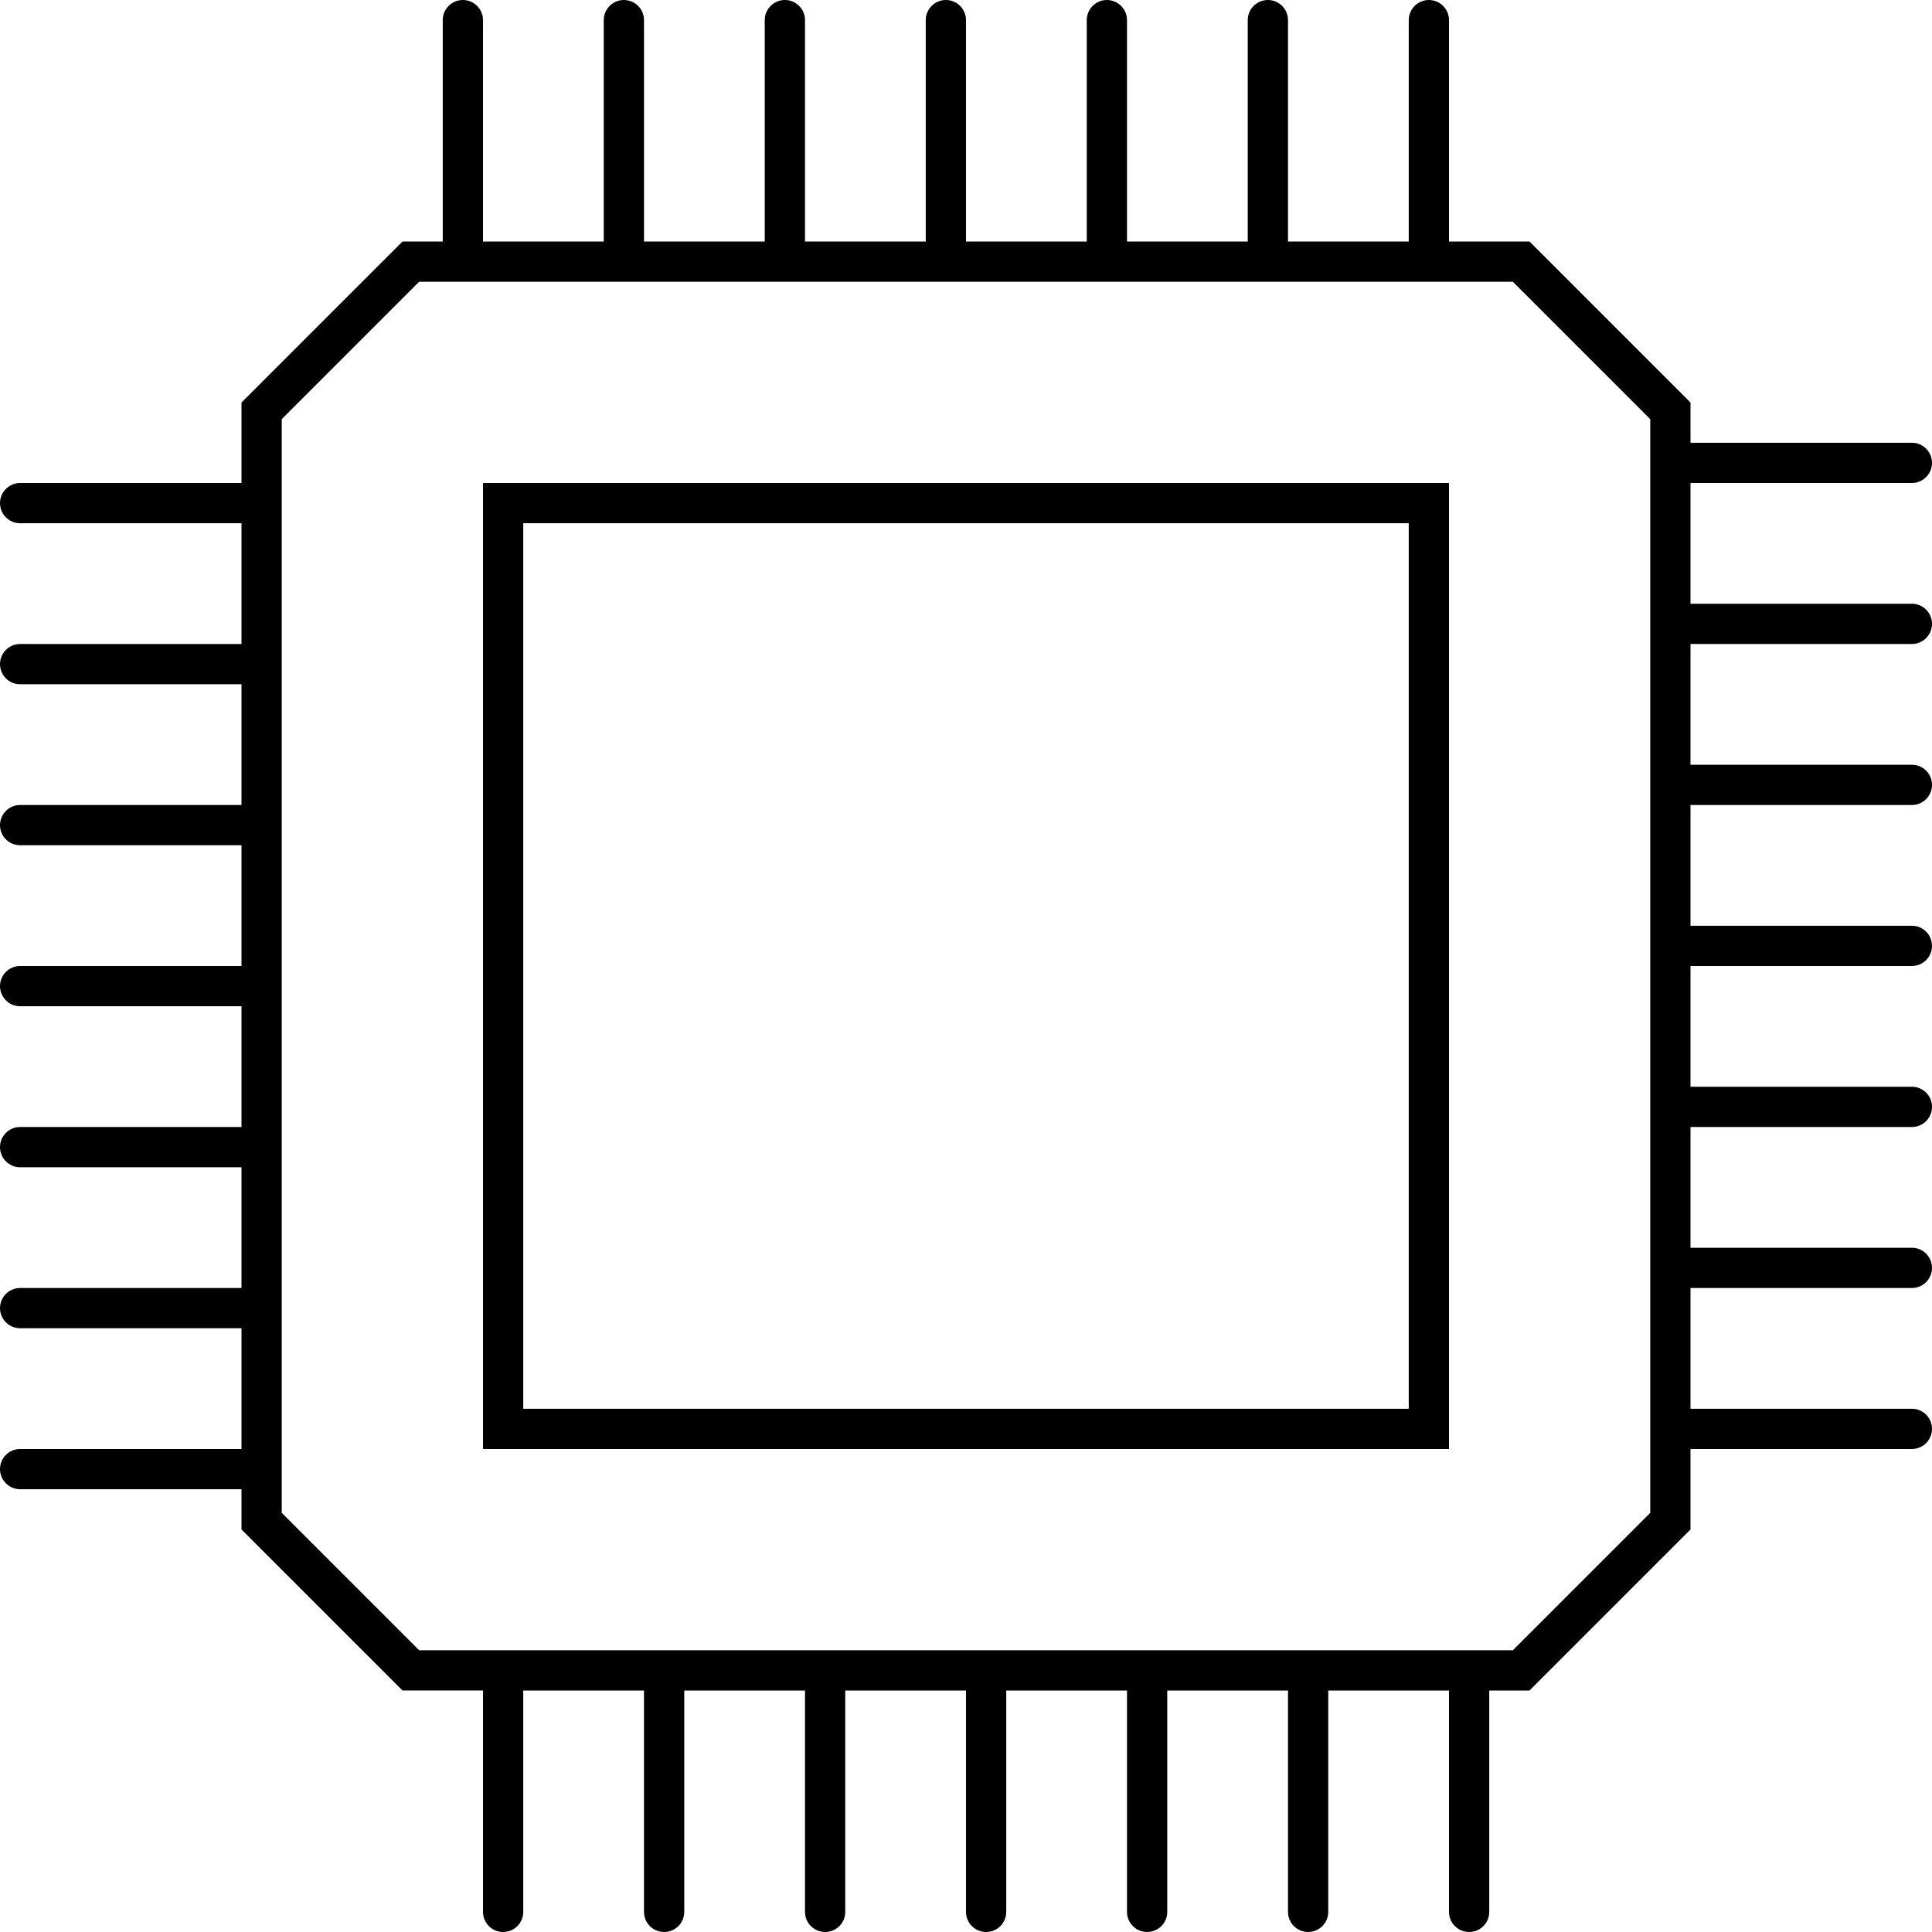
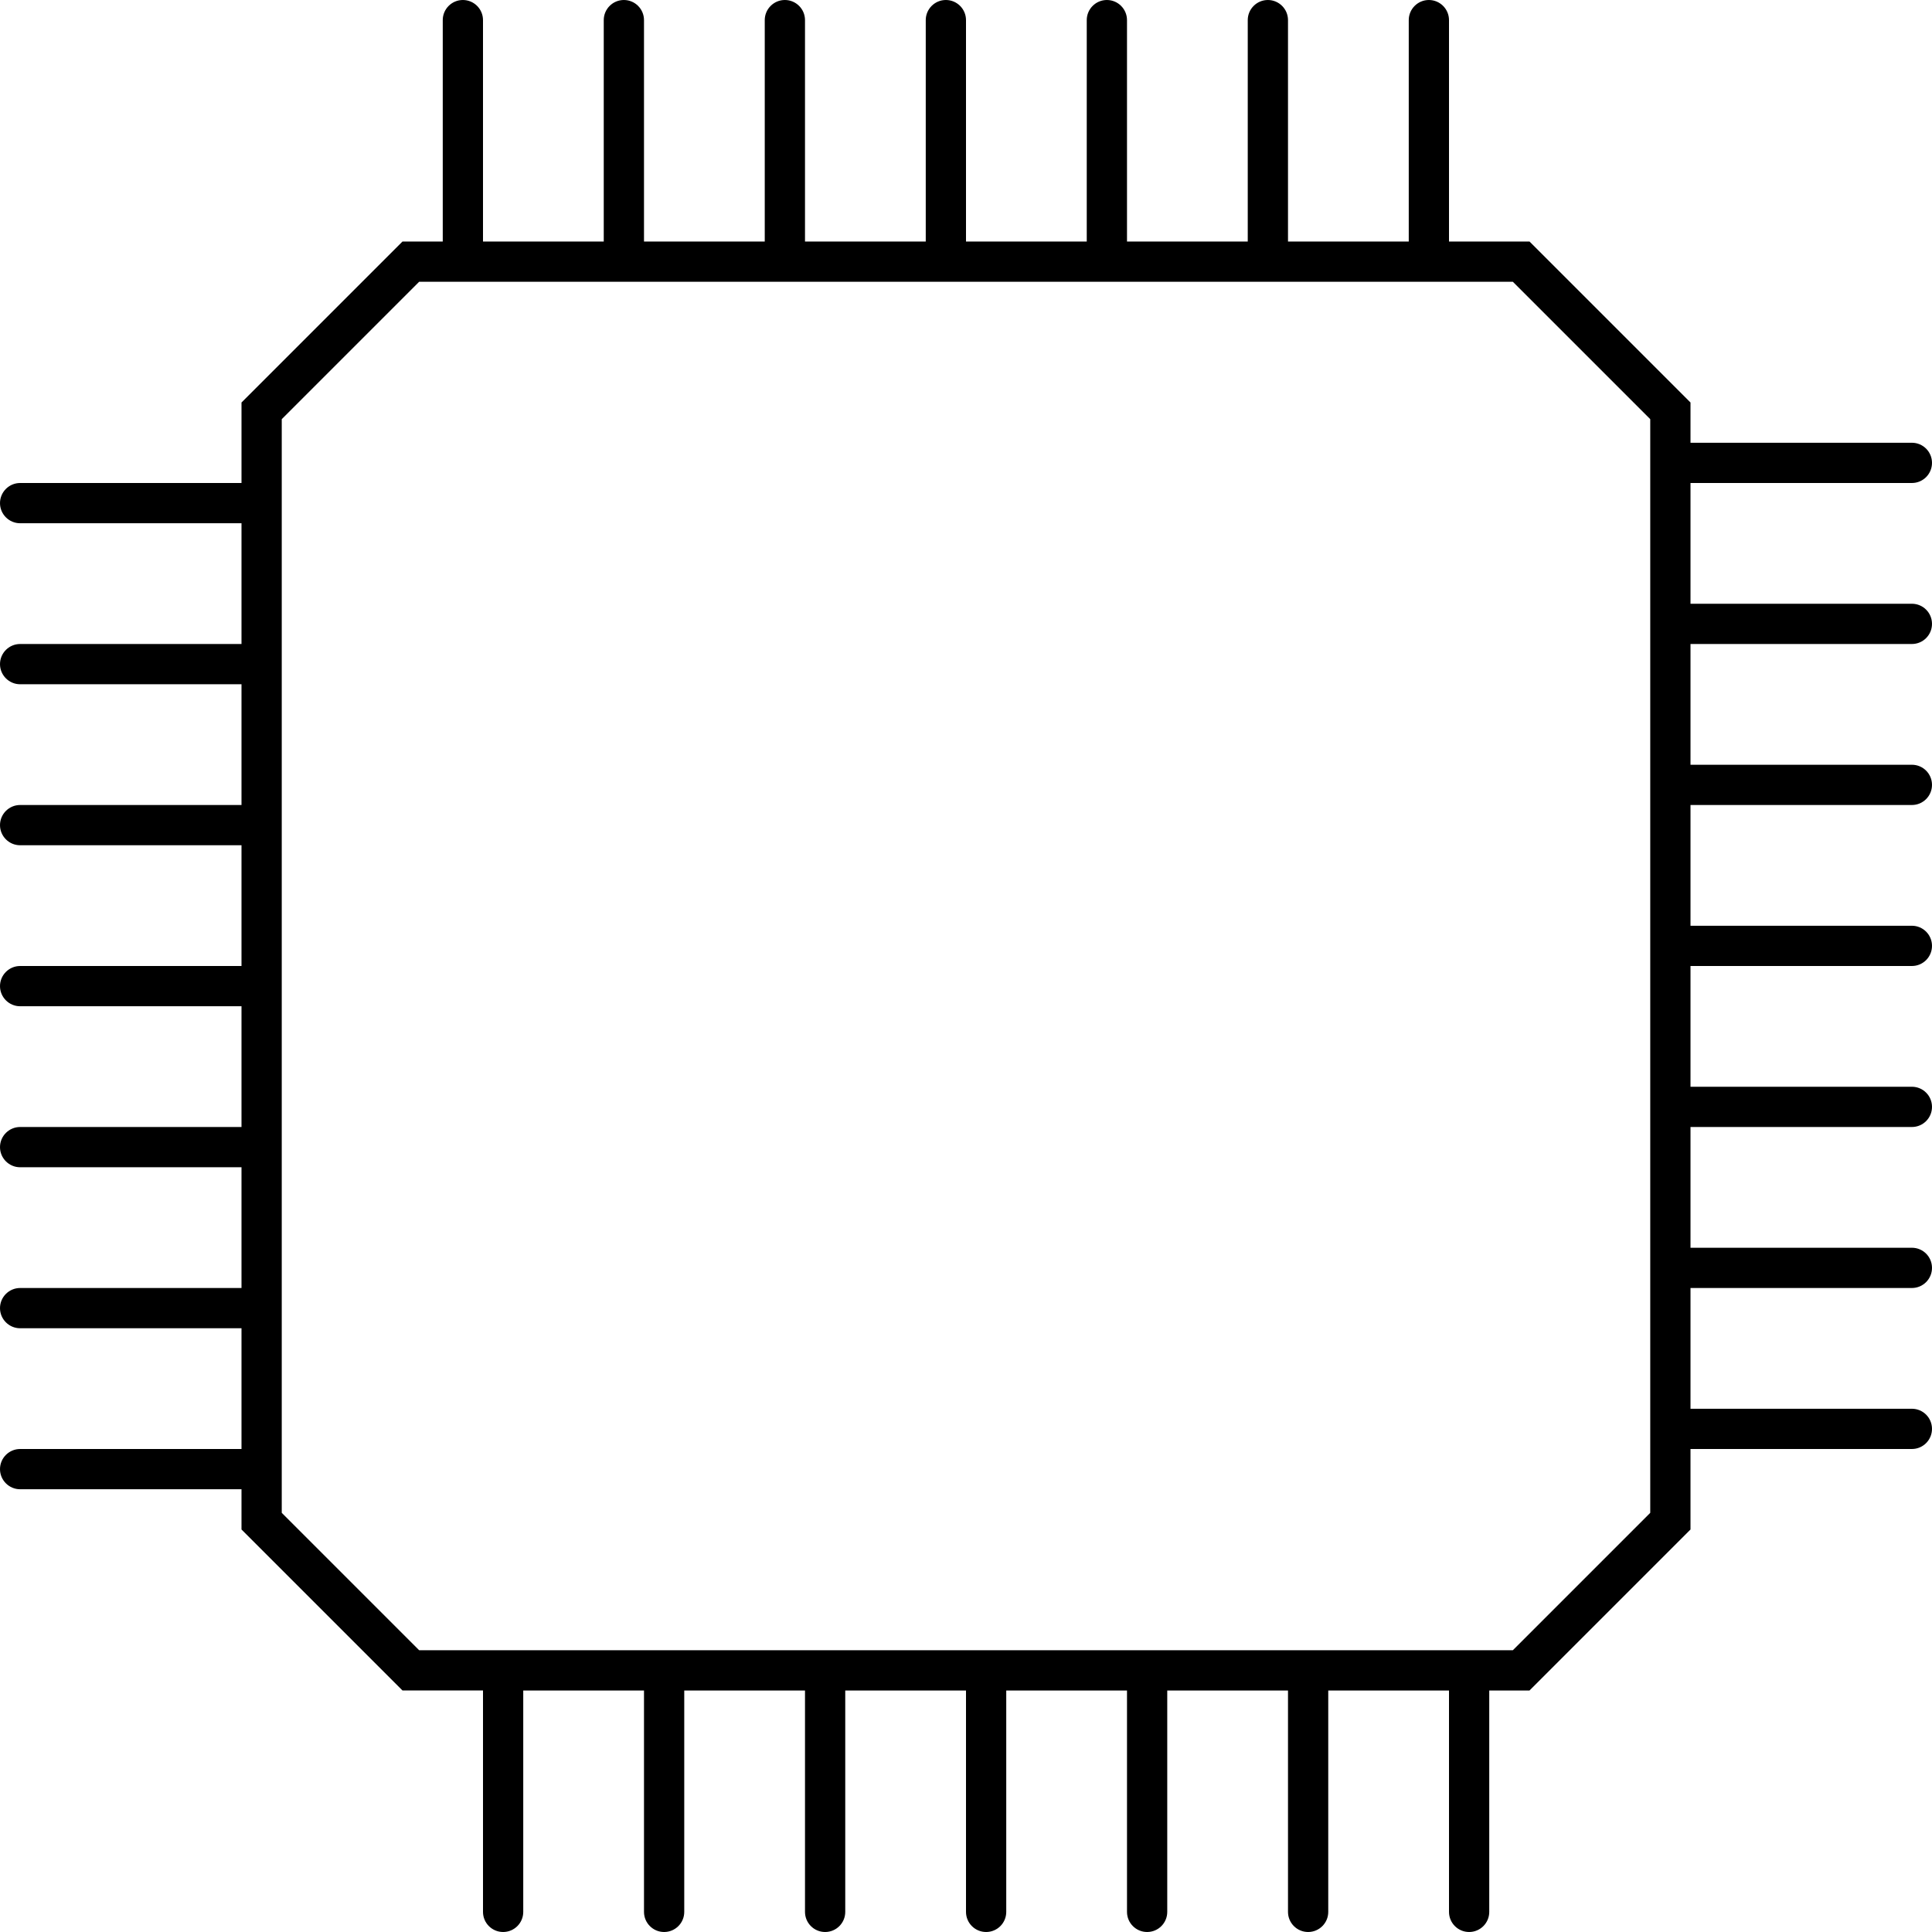
<svg xmlns="http://www.w3.org/2000/svg" version="1.1" id="Layer_1" x="0px" y="0px" width="48px" height="48px" viewBox="0 0 48 48" enable-background="new 0 0 48 48" xml:space="preserve">
  <g>
-     <path fill="black" d="M12,36h24V12H12V36z M13,13h22v22H13V13z" />
    <path fill="black" d="M47.5,16c0.277,0,0.5-0.224,0.5-0.5S47.777,15,47.5,15H42v-3h5.5c0.277,0,0.5-0.224,0.5-0.5   S47.777,11,47.5,11H42v-1l-4-4h-2V0.5C36,0.224,35.776,0,35.5,0S35,0.224,35,0.5V6h-3V0.5C32,0.224,31.776,0,31.5,0   S31,0.224,31,0.5V6h-3V0.5C28,0.224,27.776,0,27.5,0S27,0.224,27,0.5V6h-3V0.5C24,0.224,23.776,0,23.5,0S23,0.224,23,0.5V6h-3V0.5   C20,0.224,19.776,0,19.5,0S19,0.224,19,0.5V6h-3V0.5C16,0.224,15.776,0,15.5,0S15,0.224,15,0.5V6h-3V0.5C12,0.224,11.776,0,11.5,0   S11,0.224,11,0.5V6h-1l-4,4v2H0.5C0.225,12,0,12.224,0,12.5S0.225,13,0.5,13H6v3H0.5C0.225,16,0,16.224,0,16.5S0.225,17,0.5,17H6v3   H0.5C0.225,20,0,20.224,0,20.5S0.225,21,0.5,21H6v3H0.5C0.225,24,0,24.224,0,24.5S0.225,25,0.5,25H6v3H0.5   C0.225,28,0,28.224,0,28.5S0.225,29,0.5,29H6v3H0.5C0.225,32,0,32.224,0,32.5S0.225,33,0.5,33H6v3H0.5C0.225,36,0,36.224,0,36.5   S0.225,37,0.5,37H6v1l4,4h2v5.5c0,0.277,0.224,0.5,0.5,0.5s0.5-0.223,0.5-0.5V42h3v5.5c0,0.277,0.224,0.5,0.5,0.5   s0.5-0.223,0.5-0.5V42h3v5.5c0,0.277,0.224,0.5,0.5,0.5s0.5-0.223,0.5-0.5V42h3v5.5c0,0.277,0.224,0.5,0.5,0.5s0.5-0.223,0.5-0.5   V42h3v5.5c0,0.277,0.224,0.5,0.5,0.5s0.5-0.223,0.5-0.5V42h3v5.5c0,0.277,0.224,0.5,0.5,0.5s0.5-0.223,0.5-0.5V42h3v5.5   c0,0.277,0.224,0.5,0.5,0.5s0.5-0.223,0.5-0.5V42h1l4-4v-2h5.5c0.277,0,0.5-0.224,0.5-0.5S47.777,35,47.5,35H42v-3h5.5   c0.277,0,0.5-0.224,0.5-0.5S47.777,31,47.5,31H42v-3h5.5c0.277,0,0.5-0.224,0.5-0.5S47.777,27,47.5,27H42v-3h5.5   c0.277,0,0.5-0.224,0.5-0.5S47.777,23,47.5,23H42v-3h5.5c0.277,0,0.5-0.224,0.5-0.5S47.777,19,47.5,19H42v-3H47.5z M41,37.586   L37.586,41H10.414L7,37.586V10.414L10.414,7H24h13.586L41,10.414V37.586z" />
  </g>
</svg>